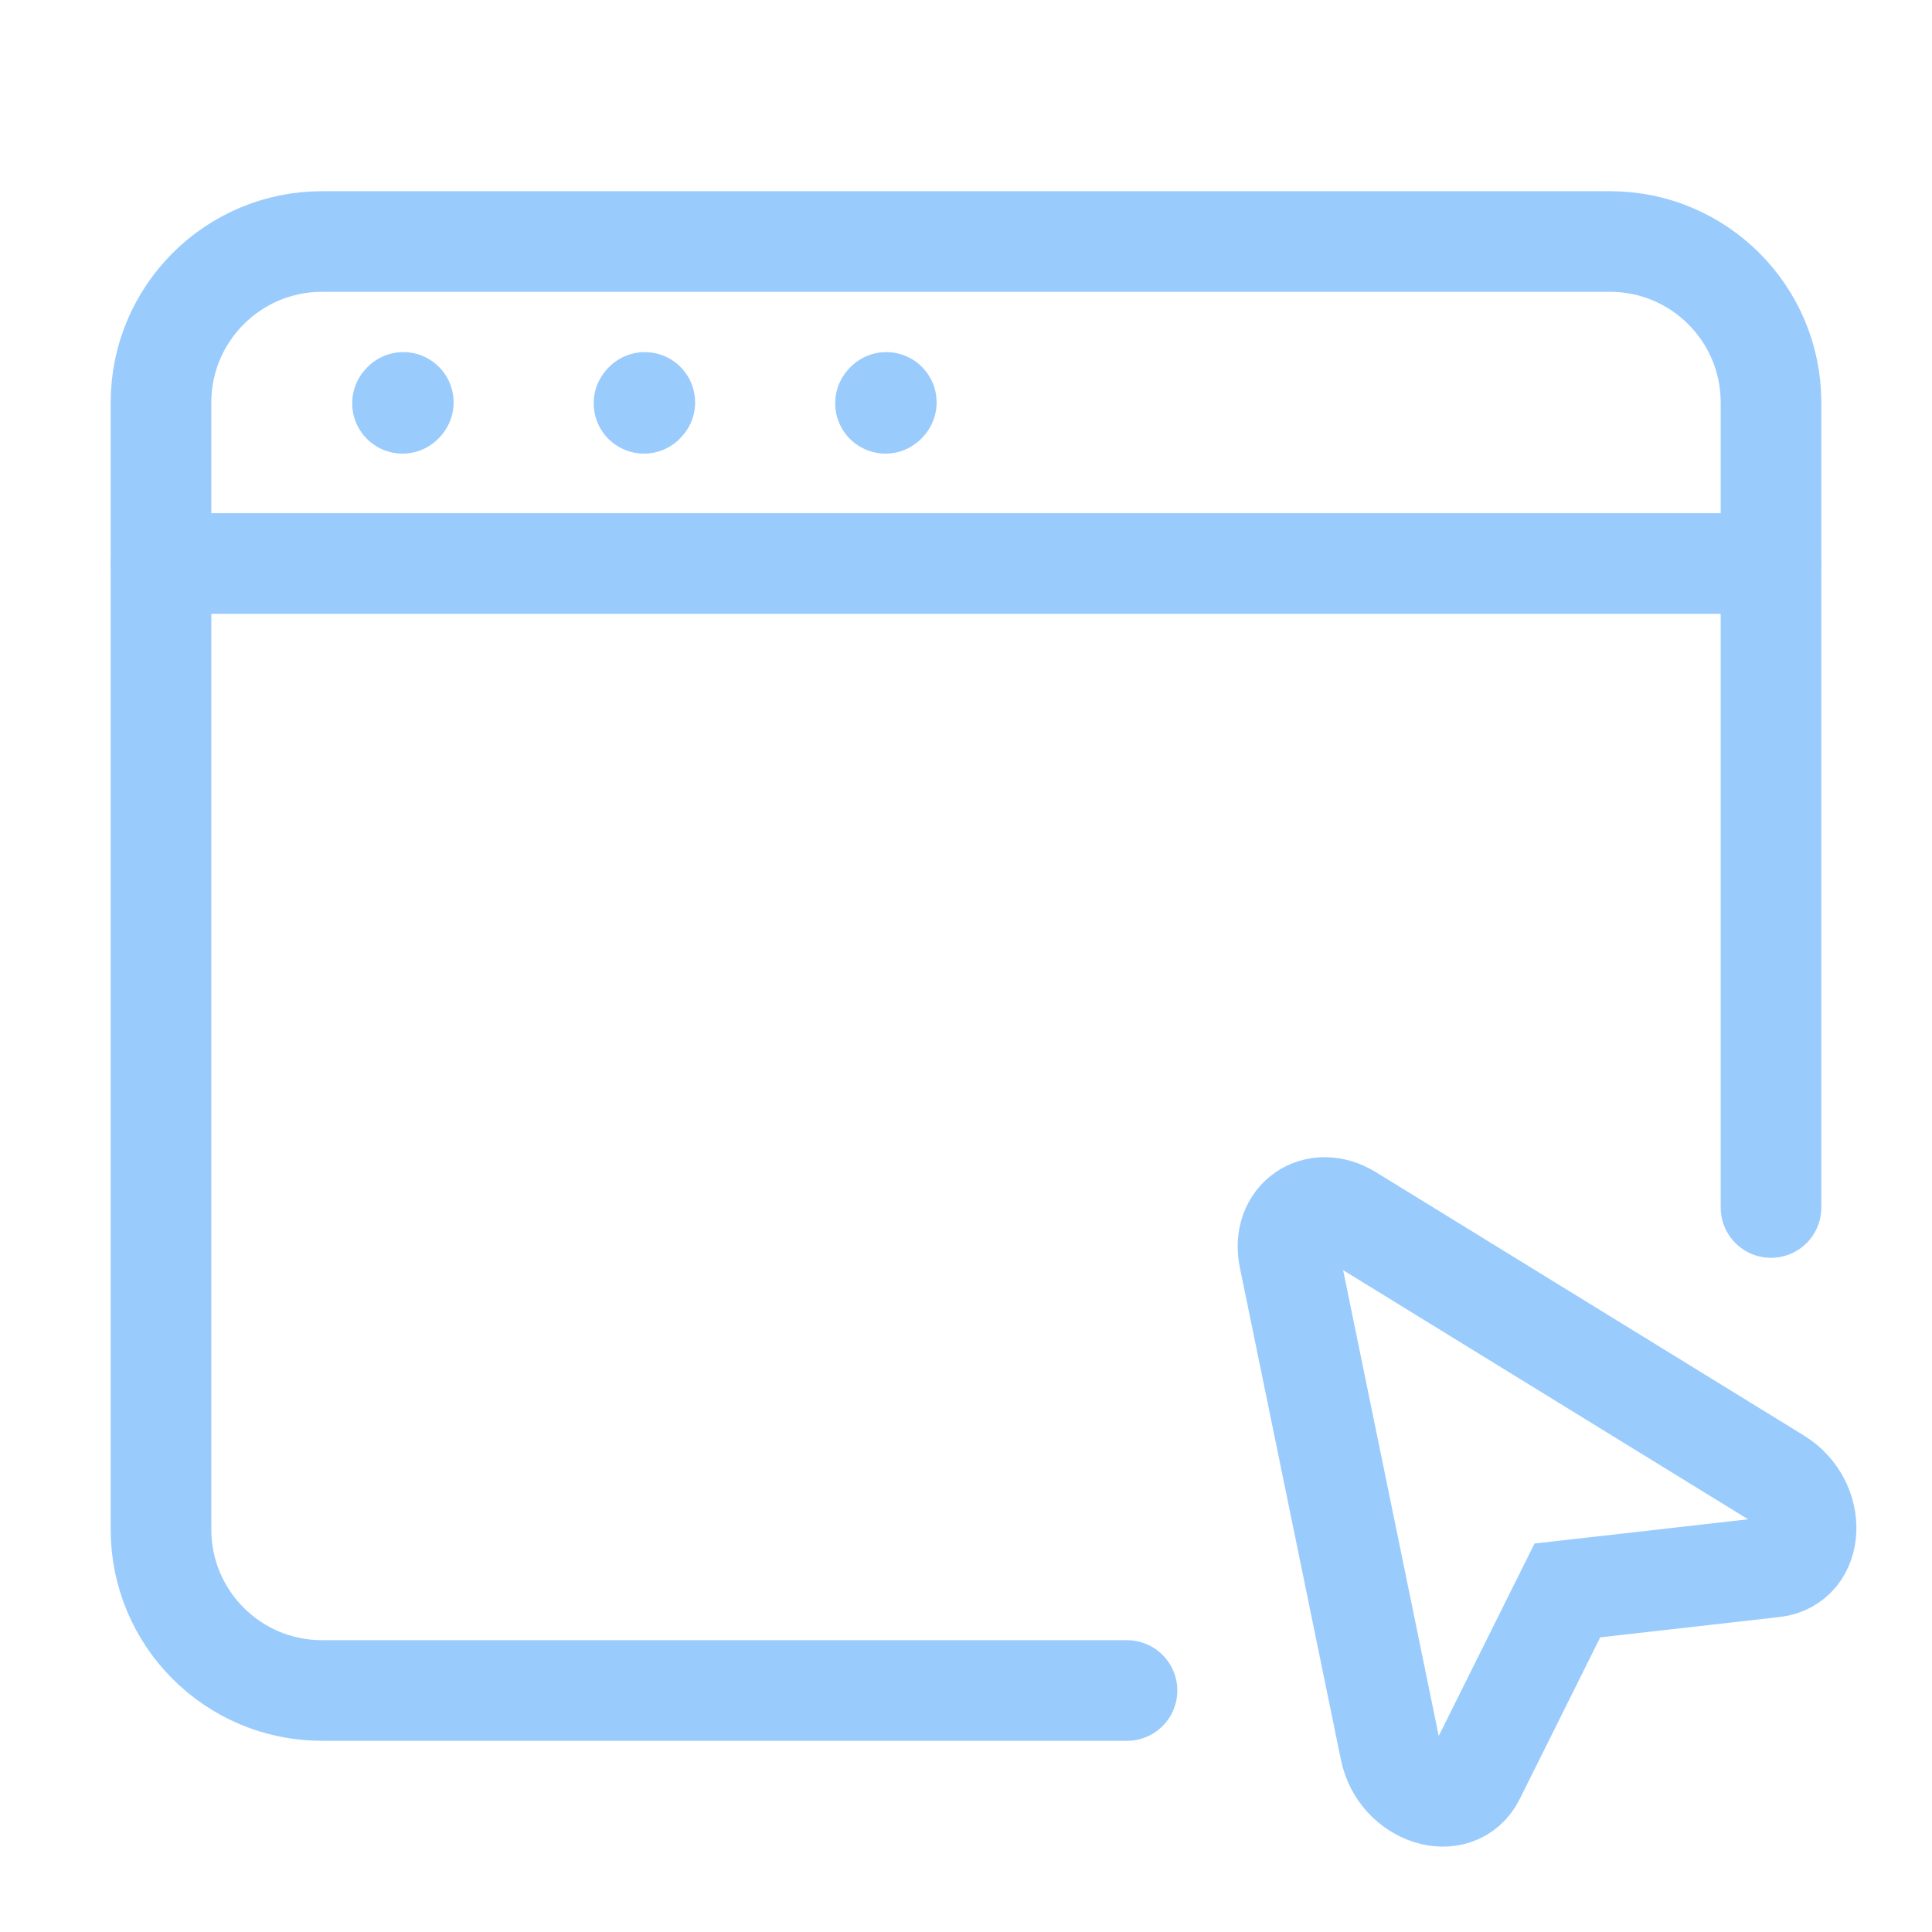
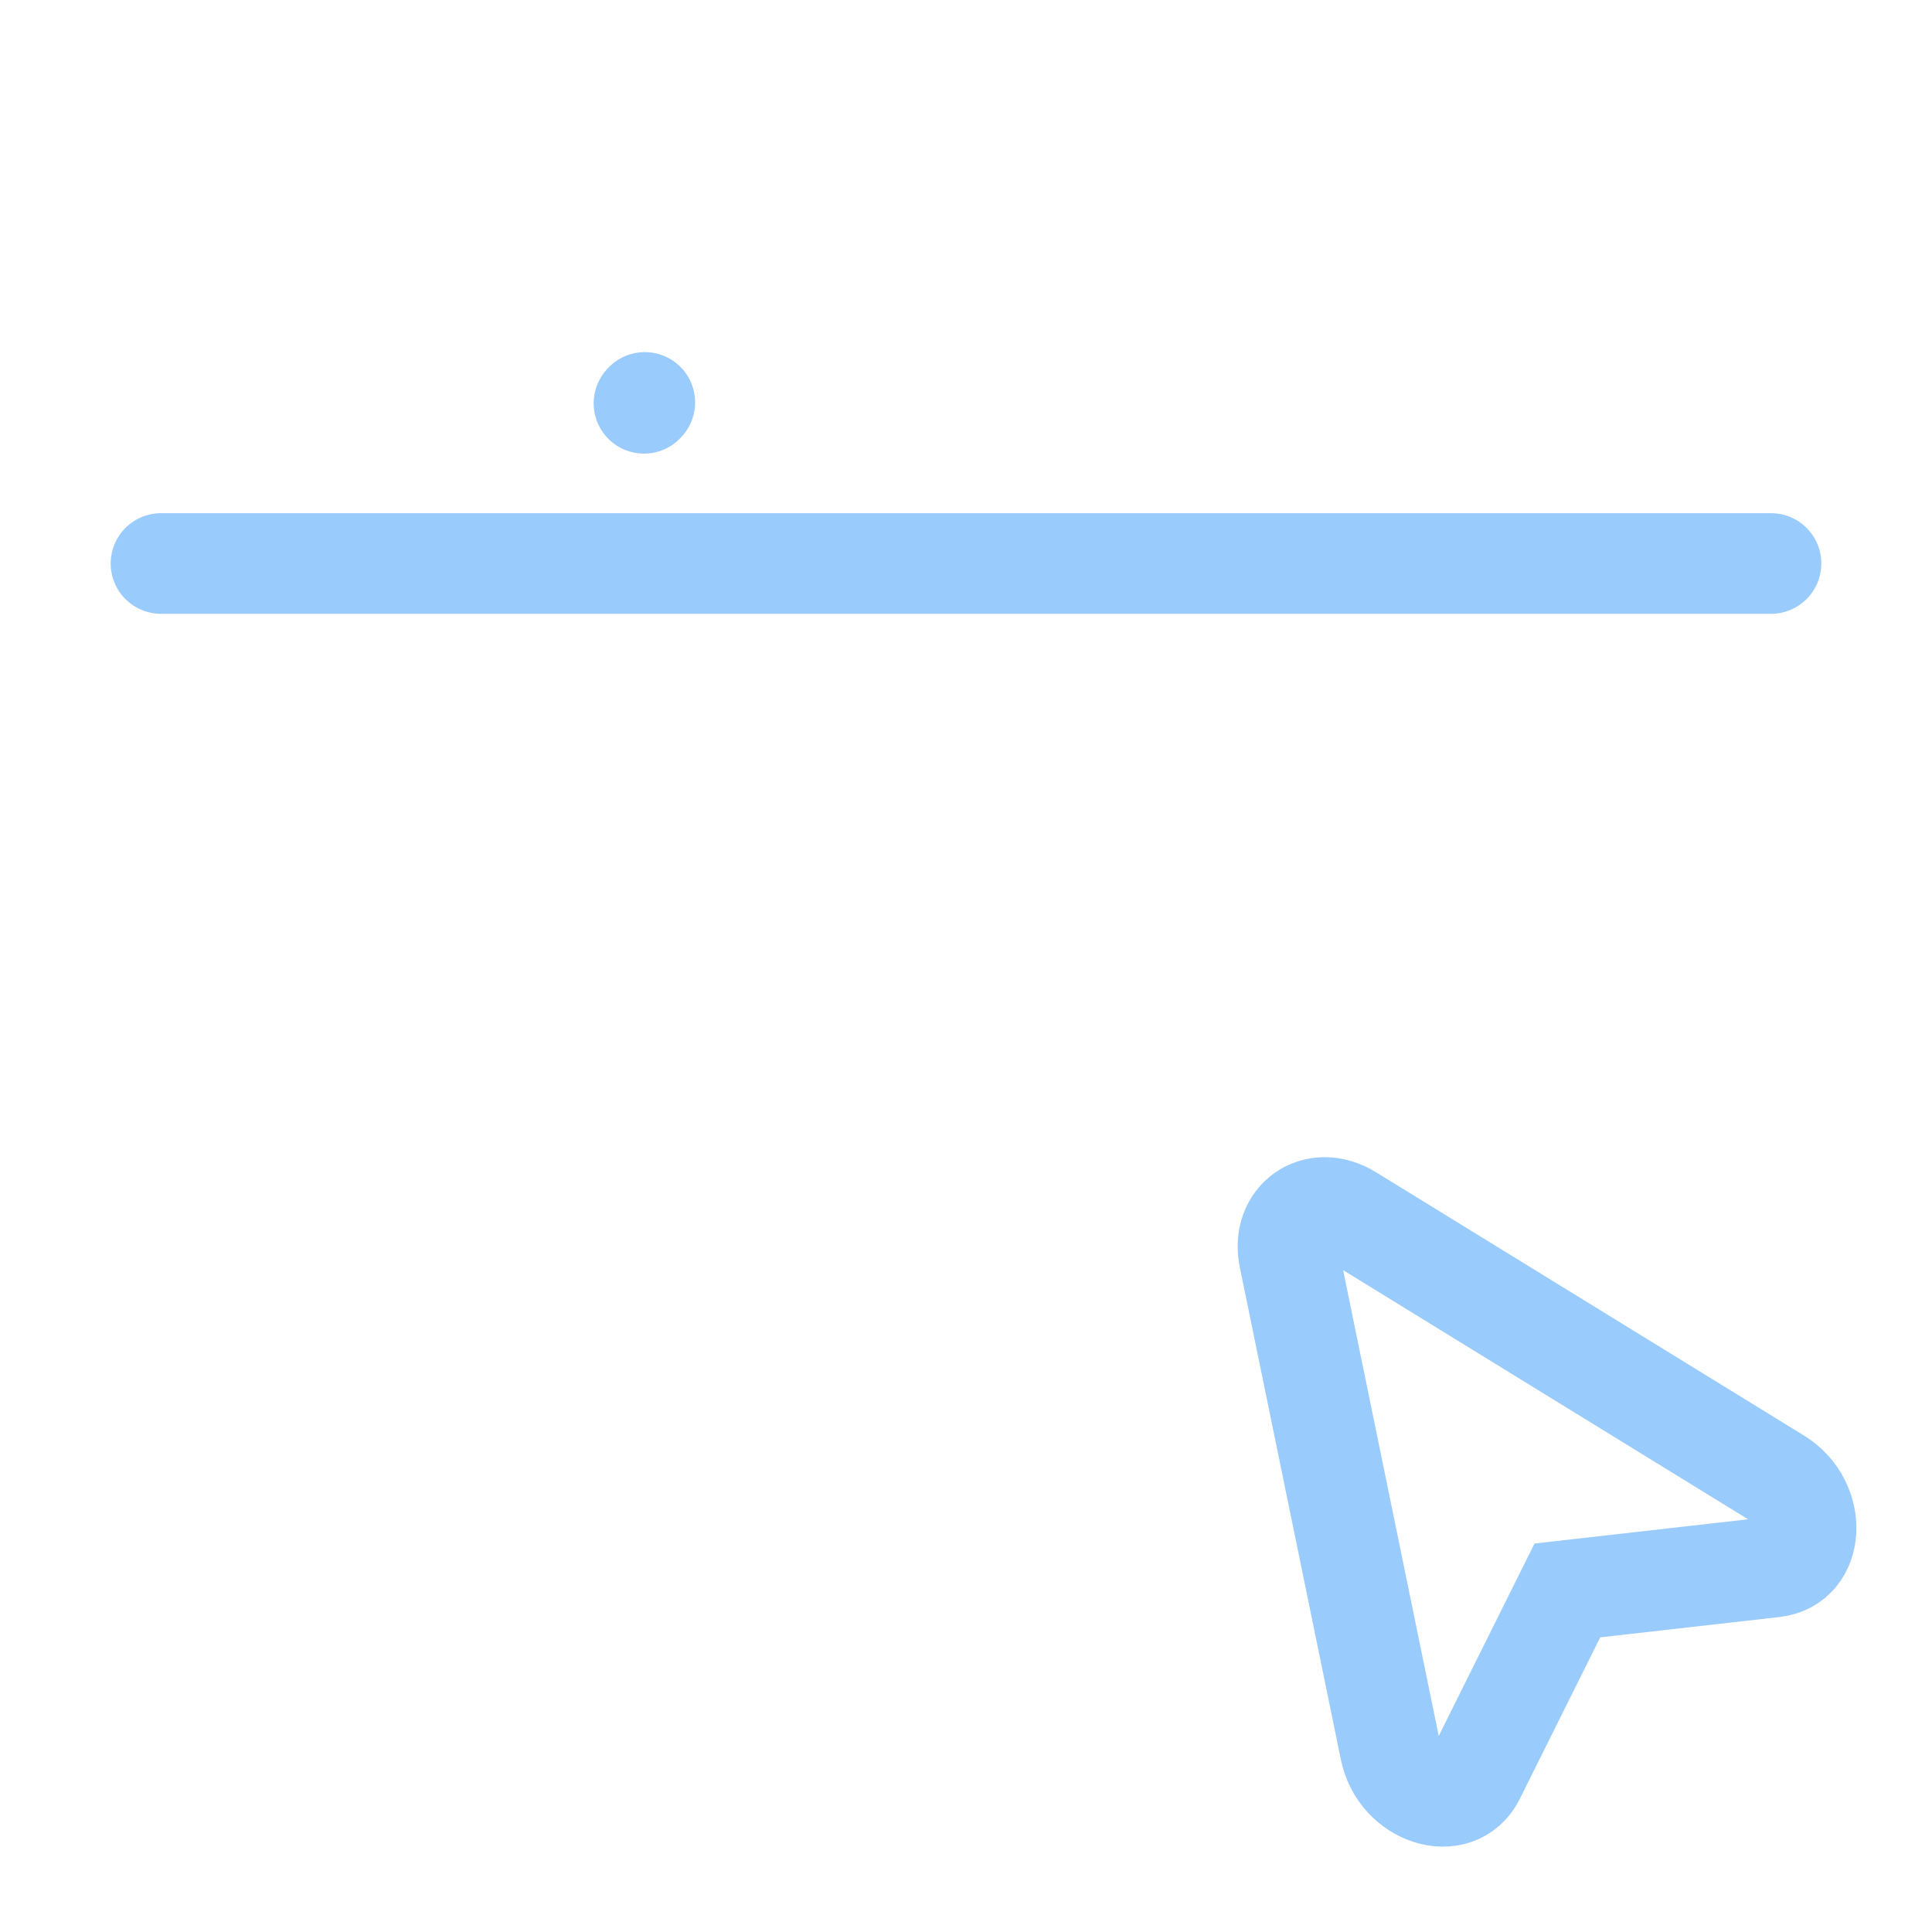
<svg xmlns="http://www.w3.org/2000/svg" width="48" height="48" viewBox="0 0 48 48" fill="none">
-   <path d="M28 42H8C5.791 42 4 40.209 4 38V10C4 7.791 5.791 6 8 6H40C42.209 6 44 7.791 44 10V30" stroke="#9ACBFD" stroke-width="2.5" stroke-linecap="round" />
  <path d="M4 14H44" stroke="#9ACBFD" stroke-width="2.5" stroke-linecap="round" stroke-linejoin="round" />
-   <path d="M10 10.02L10.02 9.998" stroke="#9ACBFD" stroke-width="2.5" stroke-linecap="round" stroke-linejoin="round" />
  <path d="M16 10.02L16.02 9.998" stroke="#9ACBFD" stroke-width="2.5" stroke-linecap="round" stroke-linejoin="round" />
-   <path d="M22 10.02L22.02 9.998" stroke="#9ACBFD" stroke-width="2.5" stroke-linecap="round" stroke-linejoin="round" />
  <path fill-rule="evenodd" clip-rule="evenodd" d="M44.164 36.73C45.152 37.338 45.091 38.816 44.074 38.932L38.941 39.514L36.639 44.138C36.182 45.055 34.772 44.606 34.539 43.47L32.028 31.238C31.831 30.278 32.694 29.674 33.529 30.187L44.164 36.73Z" stroke="#9ACBFD" stroke-width="2.5" />
</svg>